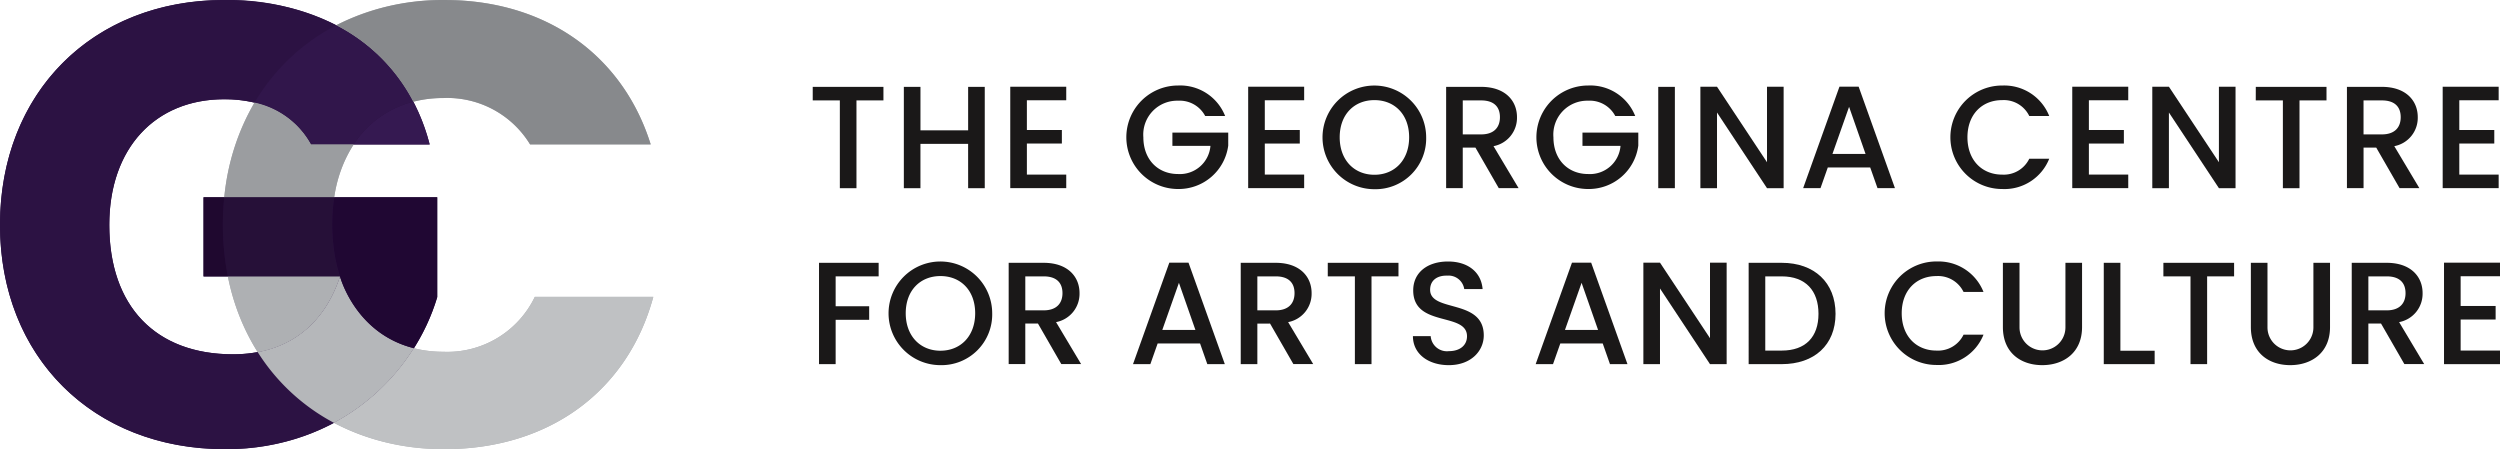
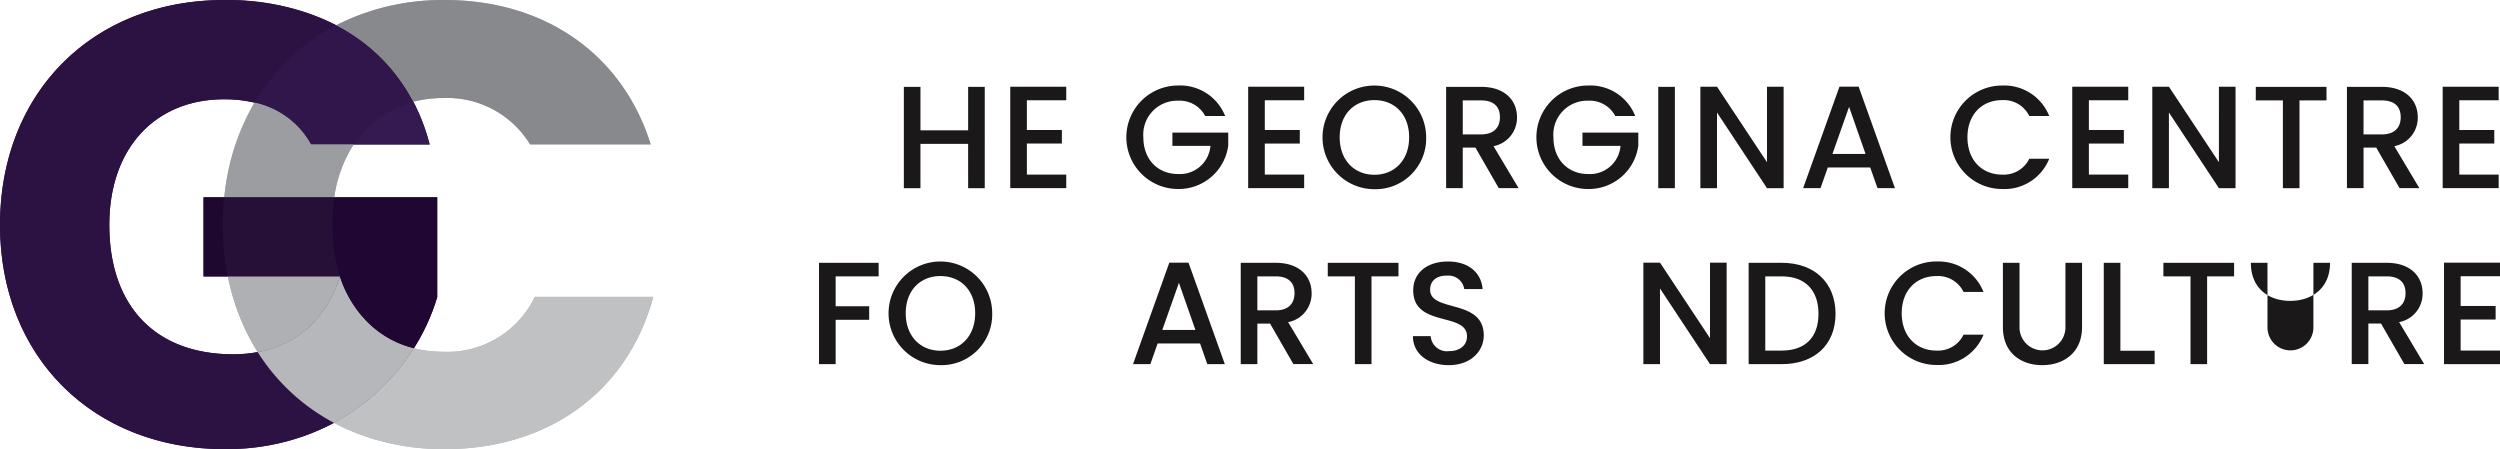
<svg xmlns="http://www.w3.org/2000/svg" width="338.396" height="60.796" viewBox="0 0 338.396 60.796">
  <g id="Group_1867" data-name="Group 1867" transform="translate(-623.835 -818.497)">
    <path id="C_Full_bg" data-name="C Full bg" d="M810.1,858.685a13.139,13.139,0,0,1-12.383,7.431c-8.059,0-13.815-5.416-14.862-14.223a24.853,24.853,0,0,1-.188-2.953c0-10.544,6.122-17.176,15.05-17.176a13.13,13.13,0,0,1,11.738,6.278h16.327C822,825.936,811.576,818.5,797.893,818.5c-17.6,0-30.016,12.584-30.016,30.441,0,1,.045,1.985.122,2.953,1.294,16.264,13.281,27.4,29.894,27.4,14.116,0,24.78-7.82,28.247-20.61Z" transform="translate(-113.875 -0.002)" fill="#aeb0b3" />
    <path id="G_Full_bg" data-name="G Full bg" d="M681.995,838.053h-16.07c-2.211-4-6.292-6.122-11.734-6.122-9.353,0-15.56,6.632-15.56,17.006,0,11.053,6.292,17.515,16.751,17.515,7.227,0,12.244-3.826,14.455-10.542H651.385V845.2h31.63v13.52c-3.061,10.288-13.009,20.576-28.739,20.576-17.856,0-30.441-12.5-30.441-30.355s12.5-30.44,30.355-30.44C668.475,818.5,678.849,825.809,681.995,838.053Z" transform="translate(0 0)" fill="#2c1243" />
    <path id="Path_494" data-name="Path 494" d="M658.714,866.154a18.111,18.111,0,0,1-3.333.3c-10.459,0-16.751-6.462-16.751-17.515,0-10.374,6.207-17.006,15.56-17.006a17.432,17.432,0,0,1,4.094.46,27.469,27.469,0,0,1,11.066-10.479,32.635,32.635,0,0,0-15.16-3.416c-17.856,0-30.355,12.583-30.355,30.44s12.585,30.355,30.441,30.355a30.946,30.946,0,0,0,14.765-3.561A27.346,27.346,0,0,1,658.714,866.154Z" transform="translate(0 0)" fill="#2c1243" />
    <path id="Path_495" data-name="Path 495" d="M852.424,890.025H862.71a26.822,26.822,0,0,0-2.213-5.789A13.578,13.578,0,0,0,852.424,890.025Z" transform="translate(-180.715 -51.971)" fill="#351951" />
    <path id="Path_496" data-name="Path 496" d="M795.967,850.947s5.783,0,5.785,0a13.579,13.579,0,0,1,8.077-5.79h0a24.236,24.236,0,0,0-10.431-10.352,27.47,27.47,0,0,0-11.066,10.479A11.462,11.462,0,0,1,795.967,850.947Z" transform="translate(-130.043 -12.893)" fill="#31164b" />
    <path id="Path_497" data-name="Path 497" d="M855.829,818.5a31.633,31.633,0,0,0-14.666,3.416,24.237,24.237,0,0,1,10.432,10.352,16.171,16.171,0,0,1,4.064-.5A13.129,13.129,0,0,1,867.4,838.04h16.327C879.939,825.934,869.513,818.5,855.829,818.5Z" transform="translate(-171.813 0)" fill="#87898c" />
    <path id="Path_498" data-name="Path 498" d="M783.662,897.644A17.877,17.877,0,0,1,786.3,890.5h-5.784a11.462,11.462,0,0,0-7.64-5.662,31.263,31.263,0,0,0-4.094,12.805Z" transform="translate(-114.588 -52.448)" fill="#9b9da0" />
    <path id="Path_499" data-name="Path 499" d="M811.524,1006.857c-7.132-1.789-9.536-8.114-10.01-9.718-1.852,5.629-5.693,9.226-11.137,10.244a27.346,27.346,0,0,0,10.327,9.578A28.96,28.96,0,0,0,811.524,1006.857Z" transform="translate(-131.662 -141.229)" fill="#b5b7ba" />
    <path id="Path_500" data-name="Path 500" d="M771.116,997.139a30.1,30.1,0,0,0,4.034,10.244c5.444-1.018,9.285-4.615,11.137-10.244Z" transform="translate(-116.436 -141.229)" fill="#aeb0b3" />
    <path id="Path_501" data-name="Path 501" d="M866.873,1010.379a13.139,13.139,0,0,1-12.382,7.431,16.141,16.141,0,0,1-3.986-.486,28.96,28.96,0,0,1-10.821,10.1,31.653,31.653,0,0,0,14.977,3.561c14.116,0,24.78-7.82,28.247-20.61Z" transform="translate(-170.643 -151.696)" fill="#bfc1c3" />
    <path id="Path_502" data-name="Path 502" d="M782.857,952.676a24.838,24.838,0,0,1-.188-2.953,24.575,24.575,0,0,1,.277-3.742H768.064a36.972,36.972,0,0,0-.19,3.742c0,1,.045,1.985.122,2.953a34.548,34.548,0,0,0,.557,4.019h15.171A20.212,20.212,0,0,1,782.857,952.676Z" transform="translate(-113.873 -100.785)" fill="#261038" />
    <path id="Path_503" data-name="Path 503" d="M838.8,945.981a24.575,24.575,0,0,0-.277,3.742,24.838,24.838,0,0,0,.188,2.953,20.225,20.225,0,0,0,.867,4.019c.474,1.6,2.878,7.929,10.009,9.718a28.012,28.012,0,0,0,3.154-6.913v-13.52Z" transform="translate(-169.723 -100.785)" fill="#200733" />
    <path id="Path_504" data-name="Path 504" d="M758.119,952.676c-.077-.967-.122-1.95-.122-2.953a36.954,36.954,0,0,1,.19-3.742H755.38V956.7h3.3A34.574,34.574,0,0,1,758.119,952.676Z" transform="translate(-103.995 -100.785)" fill="#1f082f" />
    <g id="Group_1859" data-name="Group 1859" transform="translate(733.845 830.076)">
-       <path id="Path_505" data-name="Path 505" d="M1149.113,874.635h9.571v1.835h-3.651V888.35h-2.25V876.47h-3.67Z" transform="translate(-1149.113 -874.457)" fill="#1a1818" />
      <path id="Path_506" data-name="Path 506" d="M1216.7,882.351h-6.453v6H1208V874.635h2.25v5.88h6.453v-5.88h2.25V888.35h-2.25Z" transform="translate(-1195.667 -874.457)" fill="#1a1818" />
      <path id="Path_507" data-name="Path 507" d="M1284.357,876.376h-5.328V880.4h4.736v1.835h-4.736v4.2h5.328v1.835h-7.578V874.541h7.578Z" transform="translate(-1250.042 -874.383)" fill="#1a1818" />
      <path id="Path_508" data-name="Path 508" d="M1365.155,877.911h-2.7a3.9,3.9,0,0,0-3.67-2.072,4.588,4.588,0,0,0-4.7,4.953c0,3.019,1.973,4.973,4.7,4.973a4.153,4.153,0,0,0,4.381-3.809h-5.15v-1.8h7.558v1.756a6.762,6.762,0,0,1-6.788,5.88,7.005,7.005,0,1,1,0-14.01A6.538,6.538,0,0,1,1365.155,877.911Z" transform="translate(-1309.332 -873.787)" fill="#1a1818" />
      <path id="Path_509" data-name="Path 509" d="M1438.122,876.376h-5.328V880.4h4.736v1.835h-4.736v4.2h5.328v1.835h-7.578V874.541h7.578Z" transform="translate(-1371.603 -874.383)" fill="#1a1818" />
      <path id="Path_510" data-name="Path 510" d="M1485.694,887.818a7.015,7.015,0,1,1,7.005-7.025A6.865,6.865,0,0,1,1485.694,887.818Zm0-1.954c2.723,0,4.7-1.974,4.7-5.072s-1.974-5.032-4.7-5.032-4.7,1.934-4.7,5.032S1482.971,885.864,1485.694,885.864Z" transform="translate(-1409.665 -873.787)" fill="#1a1818" />
      <path id="Path_511" data-name="Path 511" d="M1563.229,874.635c3.256,0,4.854,1.875,4.854,4.1a3.9,3.9,0,0,1-3.177,3.927l3.394,5.683h-2.684l-3.157-5.486h-1.717v5.486h-2.25V874.635Zm0,1.835h-2.486v4.6h2.486c1.756,0,2.546-.967,2.546-2.329C1565.775,877.358,1564.985,876.47,1563.229,876.47Z" transform="translate(-1472.756 -874.457)" fill="#1a1818" />
      <path id="Path_512" data-name="Path 512" d="M1630.193,877.911h-2.7a3.9,3.9,0,0,0-3.671-2.072,4.588,4.588,0,0,0-4.7,4.953c0,3.019,1.974,4.973,4.7,4.973a4.152,4.152,0,0,0,4.381-3.809h-5.15v-1.8h7.558v1.756a6.762,6.762,0,0,1-6.788,5.88,7.005,7.005,0,0,1,0-14.01A6.538,6.538,0,0,1,1630.193,877.911Z" transform="translate(-1518.863 -873.787)" fill="#1a1818" />
      <path id="Path_513" data-name="Path 513" d="M1695.582,874.635h2.25V888.35h-2.25Z" transform="translate(-1581.134 -874.457)" fill="#1a1818" />
      <path id="Path_514" data-name="Path 514" d="M1734.079,874.541v13.734h-2.25l-6.768-10.242v10.242h-2.25V874.541h2.25l6.768,10.222V874.541Z" transform="translate(-1602.66 -874.383)" fill="#1a1818" />
      <path id="Path_515" data-name="Path 515" d="M1798.312,885.473h-5.742l-.987,2.8h-2.348l4.913-13.734h2.6l4.913,13.734H1799.3Zm-2.861-8.209-2.25,6.374h4.479Z" transform="translate(-1655.173 -874.383)" fill="#1a1818" />
      <path id="Path_516" data-name="Path 516" d="M1891.4,873.787a6.538,6.538,0,0,1,6.374,4.124h-2.7a3.832,3.832,0,0,0-3.67-2.151c-2.723,0-4.7,1.934-4.7,5.032s1.973,5.052,4.7,5.052a3.832,3.832,0,0,0,3.67-2.151h2.7a6.522,6.522,0,0,1-6.374,4.1,7.005,7.005,0,0,1,0-14.01Z" transform="translate(-1730.404 -873.787)" fill="#1a1818" />
      <path id="Path_517" data-name="Path 517" d="M1970.741,876.376h-5.328V880.4h4.736v1.835h-4.736v4.2h5.328v1.835h-7.578V874.541h7.578Z" transform="translate(-1792.675 -874.383)" fill="#1a1818" />
      <path id="Path_518" data-name="Path 518" d="M2026.157,874.541v13.734h-2.25l-6.769-10.242v10.242h-2.249V874.541h2.249l6.769,10.222V874.541Z" transform="translate(-1833.568 -874.383)" fill="#1a1818" />
      <path id="Path_519" data-name="Path 519" d="M2081.784,874.635h9.571v1.835H2087.7V888.35h-2.25V876.47h-3.671Z" transform="translate(-1886.453 -874.457)" fill="#1a1818" />
      <path id="Path_520" data-name="Path 520" d="M2145.408,874.635c3.256,0,4.854,1.875,4.854,4.1a3.9,3.9,0,0,1-3.177,3.927l3.394,5.683H2147.8l-3.158-5.486h-1.717v5.486h-2.25V874.635Zm0,1.835h-2.486v4.6h2.486c1.756,0,2.546-.967,2.546-2.329C2147.954,877.358,2147.164,876.47,2145.408,876.47Z" transform="translate(-1933.008 -874.457)" fill="#1a1818" />
      <path id="Path_521" data-name="Path 521" d="M2210.15,876.376h-5.328V880.4h4.736v1.835h-4.736v4.2h5.328v1.835h-7.577V874.541h7.577Z" transform="translate(-1981.945 -874.383)" fill="#1a1818" />
    </g>
    <g id="Group_1860" data-name="Group 1860" transform="translate(734.696 853.893)">
      <path id="Path_522" data-name="Path 522" d="M1153.178,988.357h8.071v1.835h-5.821v4.045h4.539v1.835h-4.539v6h-2.25Z" transform="translate(-1153.178 -988.179)" fill="#1a1818" />
      <path id="Path_523" data-name="Path 523" d="M1205.22,1001.539a7.015,7.015,0,1,1,7.005-7.025A6.865,6.865,0,0,1,1205.22,1001.539Zm0-1.954c2.723,0,4.7-1.974,4.7-5.072s-1.973-5.032-4.7-5.032-4.7,1.934-4.7,5.032S1202.5,999.586,1205.22,999.586Z" transform="translate(-1188.783 -987.509)" fill="#1a1818" />
-       <path id="Path_524" data-name="Path 524" d="M1280.494,988.357c3.256,0,4.854,1.875,4.854,4.1a3.9,3.9,0,0,1-3.177,3.927l3.394,5.683h-2.684l-3.157-5.486h-1.717v5.486h-2.25V988.357Zm0,1.835h-2.486v4.6h2.486c1.756,0,2.546-.967,2.546-2.329C1283.04,991.08,1282.25,990.192,1280.494,990.192Z" transform="translate(-1250.086 -988.179)" fill="#1a1818" />
      <path id="Path_525" data-name="Path 525" d="M1365.2,999.2h-5.742l-.987,2.8h-2.348l4.914-13.734h2.6l4.914,13.734h-2.368Zm-2.861-8.209-2.25,6.374h4.479Z" transform="translate(-1313.622 -988.105)" fill="#1a1818" />
      <path id="Path_526" data-name="Path 526" d="M1430.49,988.357c3.256,0,4.854,1.875,4.854,4.1a3.9,3.9,0,0,1-3.177,3.927l3.394,5.683h-2.684l-3.157-5.486H1428v5.486h-2.25V988.357Zm0,1.835H1428v4.6h2.487c1.756,0,2.545-.967,2.545-2.329C1433.035,991.08,1432.246,990.192,1430.49,990.192Z" transform="translate(-1368.668 -988.179)" fill="#1a1818" />
      <path id="Path_527" data-name="Path 527" d="M1482,988.357h9.571v1.835h-3.651v11.879h-2.25V990.192H1482Z" transform="translate(-1413.136 -988.179)" fill="#1a1818" />
      <path id="Path_528" data-name="Path 528" d="M1541.88,1001.539c-2.743,0-4.854-1.5-4.854-3.927h2.407a2.2,2.2,0,0,0,2.447,2.033c1.579,0,2.467-.848,2.467-2.013,0-3.315-7.282-1.164-7.282-6.216,0-2.407,1.914-3.907,4.716-3.907,2.625,0,4.479,1.381,4.677,3.73h-2.486a2.146,2.146,0,0,0-2.309-1.815c-1.3-.04-2.309.592-2.309,1.914,0,3.1,7.262,1.164,7.262,6.177C1546.616,999.566,1544.939,1001.539,1541.88,1001.539Z" transform="translate(-1456.636 -987.509)" fill="#1a1818" />
-       <path id="Path_529" data-name="Path 529" d="M1625.434,999.2h-5.742l-.987,2.8h-2.348l4.914-13.734h2.6l4.914,13.734h-2.368Zm-2.861-8.209-2.249,6.374h4.479Z" transform="translate(-1519.353 -988.105)" fill="#1a1818" />
      <path id="Path_530" data-name="Path 530" d="M1697.253,988.263V1002H1695l-6.769-10.242V1002h-2.25V988.263h2.25L1695,998.485V988.263Z" transform="translate(-1574.398 -988.105)" fill="#1a1818" />
      <path id="Path_531" data-name="Path 531" d="M1765.773,995.264c0,4.223-2.881,6.808-7.282,6.808h-4.479V988.357h4.479C1762.892,988.357,1765.773,991.021,1765.773,995.264Zm-7.282,4.973c3.236,0,4.973-1.855,4.973-4.973,0-3.137-1.737-5.071-4.973-5.071h-2.23v10.044Z" transform="translate(-1628.178 -988.179)" fill="#1a1818" />
      <path id="Path_532" data-name="Path 532" d="M1848.923,987.509a6.538,6.538,0,0,1,6.374,4.124h-2.7a3.832,3.832,0,0,0-3.671-2.151c-2.723,0-4.7,1.934-4.7,5.032s1.973,5.052,4.7,5.052a3.832,3.832,0,0,0,3.671-2.151h2.7a6.522,6.522,0,0,1-6.374,4.1,7.005,7.005,0,0,1,0-14.011Z" transform="translate(-1697.674 -987.509)" fill="#1a1818" />
      <path id="Path_533" data-name="Path 533" d="M1918.33,988.357h2.25V997.1a3.108,3.108,0,1,0,6.216,0v-8.742h2.25v8.7c0,3.493-2.526,5.15-5.387,5.15-2.881,0-5.328-1.658-5.328-5.15Z" transform="translate(-1758.083 -988.179)" fill="#1a1818" />
      <path id="Path_534" data-name="Path 534" d="M1985.779,988.357v11.9h4.637v1.815h-6.887V988.357Z" transform="translate(-1809.627 -988.179)" fill="#1a1818" />
      <path id="Path_535" data-name="Path 535" d="M2022.064,988.357h9.571v1.835h-3.651v11.879h-2.25V990.192h-3.67Z" transform="translate(-1840.092 -988.179)" fill="#1a1818" />
-       <path id="Path_536" data-name="Path 536" d="M2078.595,988.357h2.25V997.1a3.108,3.108,0,1,0,6.216,0v-8.742h2.25v8.7c0,3.493-2.526,5.15-5.387,5.15-2.881,0-5.328-1.658-5.328-5.15Z" transform="translate(-1884.783 -988.179)" fill="#1a1818" />
+       <path id="Path_536" data-name="Path 536" d="M2078.595,988.357h2.25V997.1a3.108,3.108,0,1,0,6.216,0v-8.742h2.25c0,3.493-2.526,5.15-5.387,5.15-2.881,0-5.328-1.658-5.328-5.15Z" transform="translate(-1884.783 -988.179)" fill="#1a1818" />
      <path id="Path_537" data-name="Path 537" d="M2148.531,988.357c3.256,0,4.854,1.875,4.854,4.1a3.9,3.9,0,0,1-3.177,3.927l3.394,5.683h-2.684l-3.157-5.486h-1.717v5.486h-2.25V988.357Zm0,1.835h-2.486v4.6h2.486c1.756,0,2.546-.967,2.546-2.329C2151.076,991.08,2150.287,990.192,2148.531,990.192Z" transform="translate(-1936.328 -988.179)" fill="#1a1818" />
      <path id="Path_538" data-name="Path 538" d="M2211.012,990.1h-5.328v4.025h4.736v1.835h-4.736v4.2h5.328V1002h-7.578V988.263h7.578Z" transform="translate(-1983.477 -988.105)" fill="#1a1818" />
    </g>
  </g>
</svg>